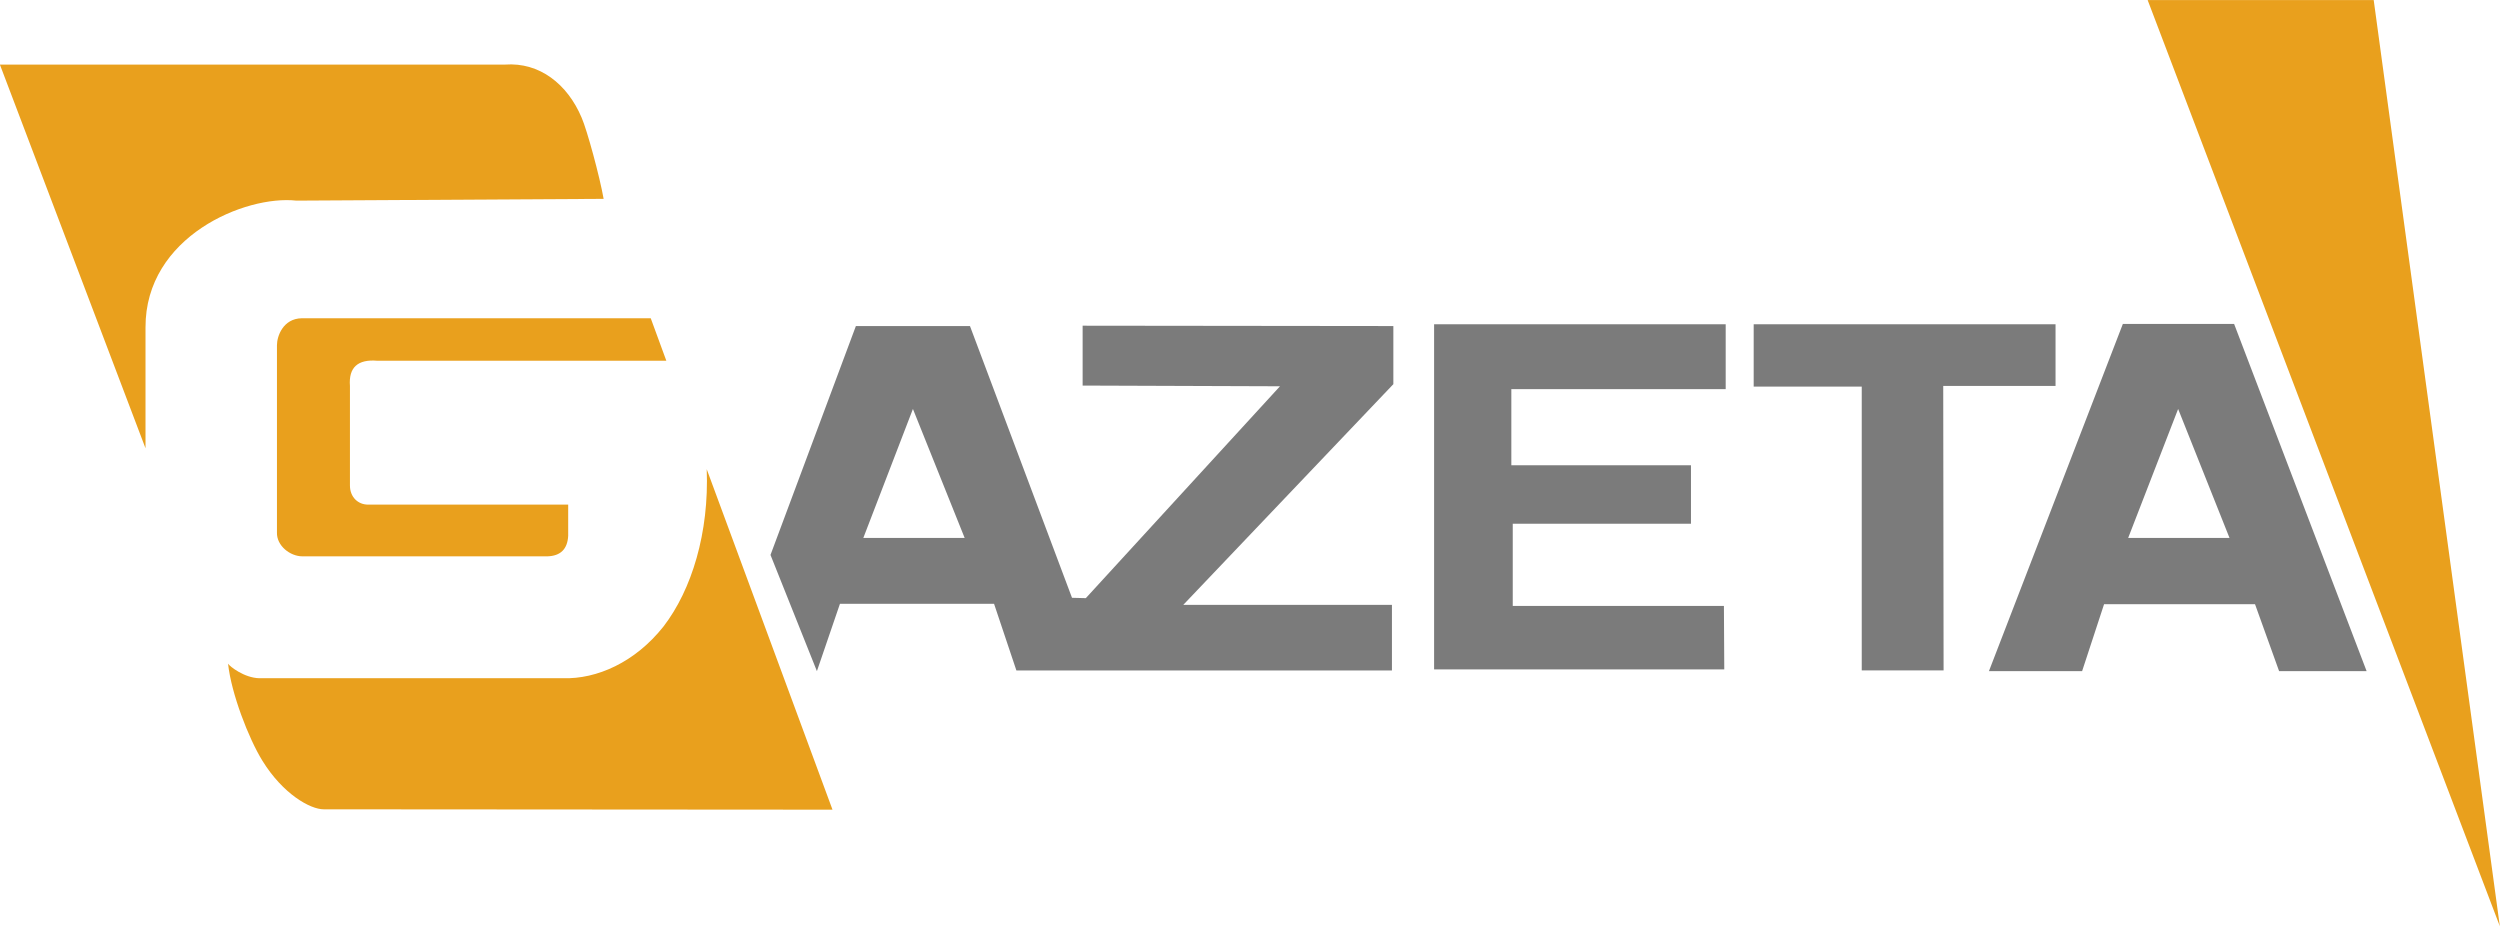
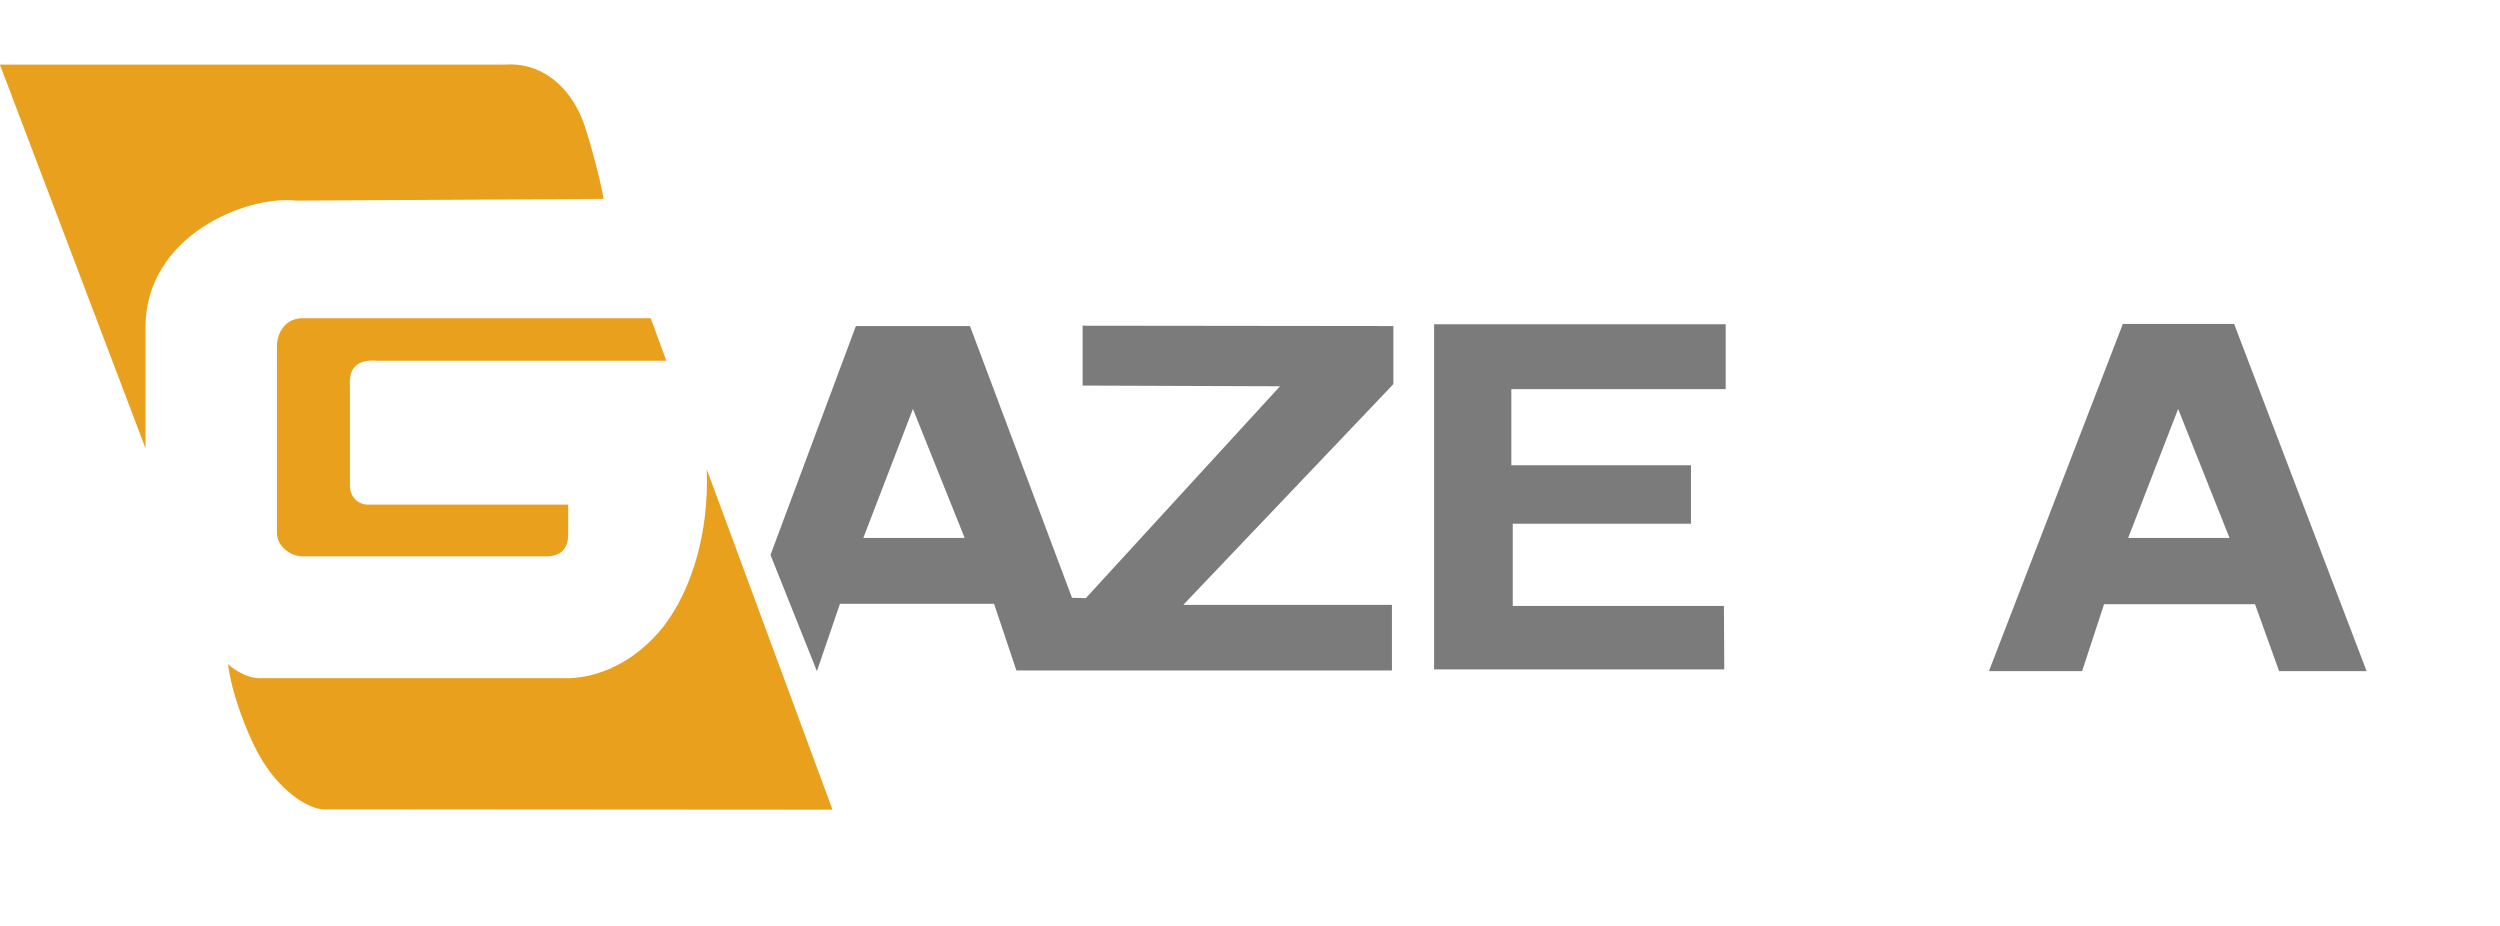
<svg xmlns="http://www.w3.org/2000/svg" version="1.1" id="svg2" x="0" y="0" viewBox="0 0 2500 926.2" style="enable-background:new 0 0 2500 926.2" xml:space="preserve">
  <style>.st1,.st2{fill-rule:evenodd;clip-rule:evenodd;fill:#e9a01d}.st2{fill:#7b7b7b}</style>
  <g id="layer1" transform="translate(-164.726 -440.018)">
    <g id="g3016" transform="matrix(3.543 0 0 3.543 .934 4.323)">
      <g id="Camada_x0020_1">
-         <path id="path2993" d="M188.8 141.2H46.2l41.1 108.3v-34.1c-.1-25.7 28.2-37.4 42.6-35.8l86.7-.5c-1.1-6.3-4.7-19.5-6.2-22.9-4-9.5-11.9-15.7-21.6-15m445 171.2h-26.3l37.8-98h31.3l37.4 98h-24.7l-6.8-18.9H640l-6.2 18.9zm118 72L652.4 123h63.8l35.6 261.4zM234.2 224.8l-4.4-12h-98.5c-5.3.1-7 5.1-7 7.6v52.9c0 3.8 3.9 6.8 7.3 6.8h69.1c3.7-.1 5.7-2 5.9-5.8v-8.8h-56.5c-2.8 0-5.1-2.1-5.1-5.4V232c-.4-5.2 2.2-7.6 7.8-7.1l81.4-.1zm11.4 30.5 35.5 96.1-143.6-.1c-3.8.1-11.4-4.3-17.3-13.7-3.9-6.3-8.8-19-9.7-27.4.6.9 4.7 4.1 8.8 4.1H205c9.6.3 20.5-4.5 28.3-14.7 8.1-10.3 13-26.4 12.3-44.3zm429.9 19.5-14.6-36.4-14.1 36.4h28.7zm-49.1-60.3h-85.2v17.6h30.5v80.1h23.1v-80.4h31.7l-.1-17.3zm-93.1 18.3v-18.3H451v97.4h82l-.2-17.9h-59.6v-23.2h50.3v-16.4h-50.6v-21.5l60.4-.1zm-180.6 58.9 54.8-59.8-55.7-.2v-16.9l87.7.1v16.4l-59.3 62.3h58.9v18.5h-106l-6.3-18.8h-43.5l-6.5 19-13.1-32.8 24.1-64.6H320l28.7 76.7 4 .1zm-34.2-16.9-14.6-36.4-14.1 36.4h28.7z" style="fill:none" />
        <path id="path2995" class="st1" d="M188.8 141.2H46.2l41.1 108.3v-34.1c-.1-25.7 28.2-37.4 42.6-35.8l86.7-.5c-1.1-6.3-4.7-19.5-6.2-22.9-4-9.5-11.9-15.7-21.6-15z" />
        <path id="path2997" class="st1" d="M205.1 314.4h-85.7c-4.2-.1-8.3-3.3-8.8-4.1.9 8.4 5.8 21.1 9.7 27.4 5.8 9.4 13.5 13.7 17.3 13.7l143.6.1-35.5-96.1c.7 17.9-4.2 34-12.2 44.4-8 10.1-18.8 14.9-28.4 14.6z" />
        <path id="path2999" class="st1" d="M131.6 280h69.1c3.7-.1 5.7-2 5.9-5.8v-8.8h-56.5c-2.8 0-5.1-2.1-5.1-5.4v-28.1c-.4-5.2 2.2-7.6 7.8-7.1h81.5l-4.4-12h-98.5c-5.3.1-7 5.1-7 7.6v52.9c-.1 3.7 3.7 6.7 7.2 6.7z" />
-         <path id="polygon3001" class="st1" d="m652.4 123 99.4 261.4L716.2 123z" />
        <path id="path3003" class="st2" d="M348.8 291.7 320 215h-32.2l-24.1 64.6 13.1 32.8 6.5-19h43.5l6.3 18.8h106v-18.5h-58.9l59.3-62.3V215l-87.7-.1v16.9l55.7.2-54.8 59.8-3.9-.1zm-44.9-53.3 14.6 36.4h-28.6l14-36.4z" />
        <path id="polygon3005" class="st2" d="M472.8 232.8h60.5v-18.3H451v97.4h81.9l-.1-17.9h-59.6v-23.2h50.3v-16.5h-50.7z" />
-         <path id="polygon3007" class="st2" d="M571.7 312.2h23.1l-.1-80.3h31.7v-17.4h-85.2v17.6h30.5z" />
        <path id="path3009" class="st2" d="m645.4 214.4-37.8 98h26.3l6.2-18.9h42.6l6.8 18.9h24.7l-37.4-98h-31.4zm30.1 60.4h-28.6l14.1-36.4 14.5 36.4z" />
      </g>
    </g>
  </g>
</svg>